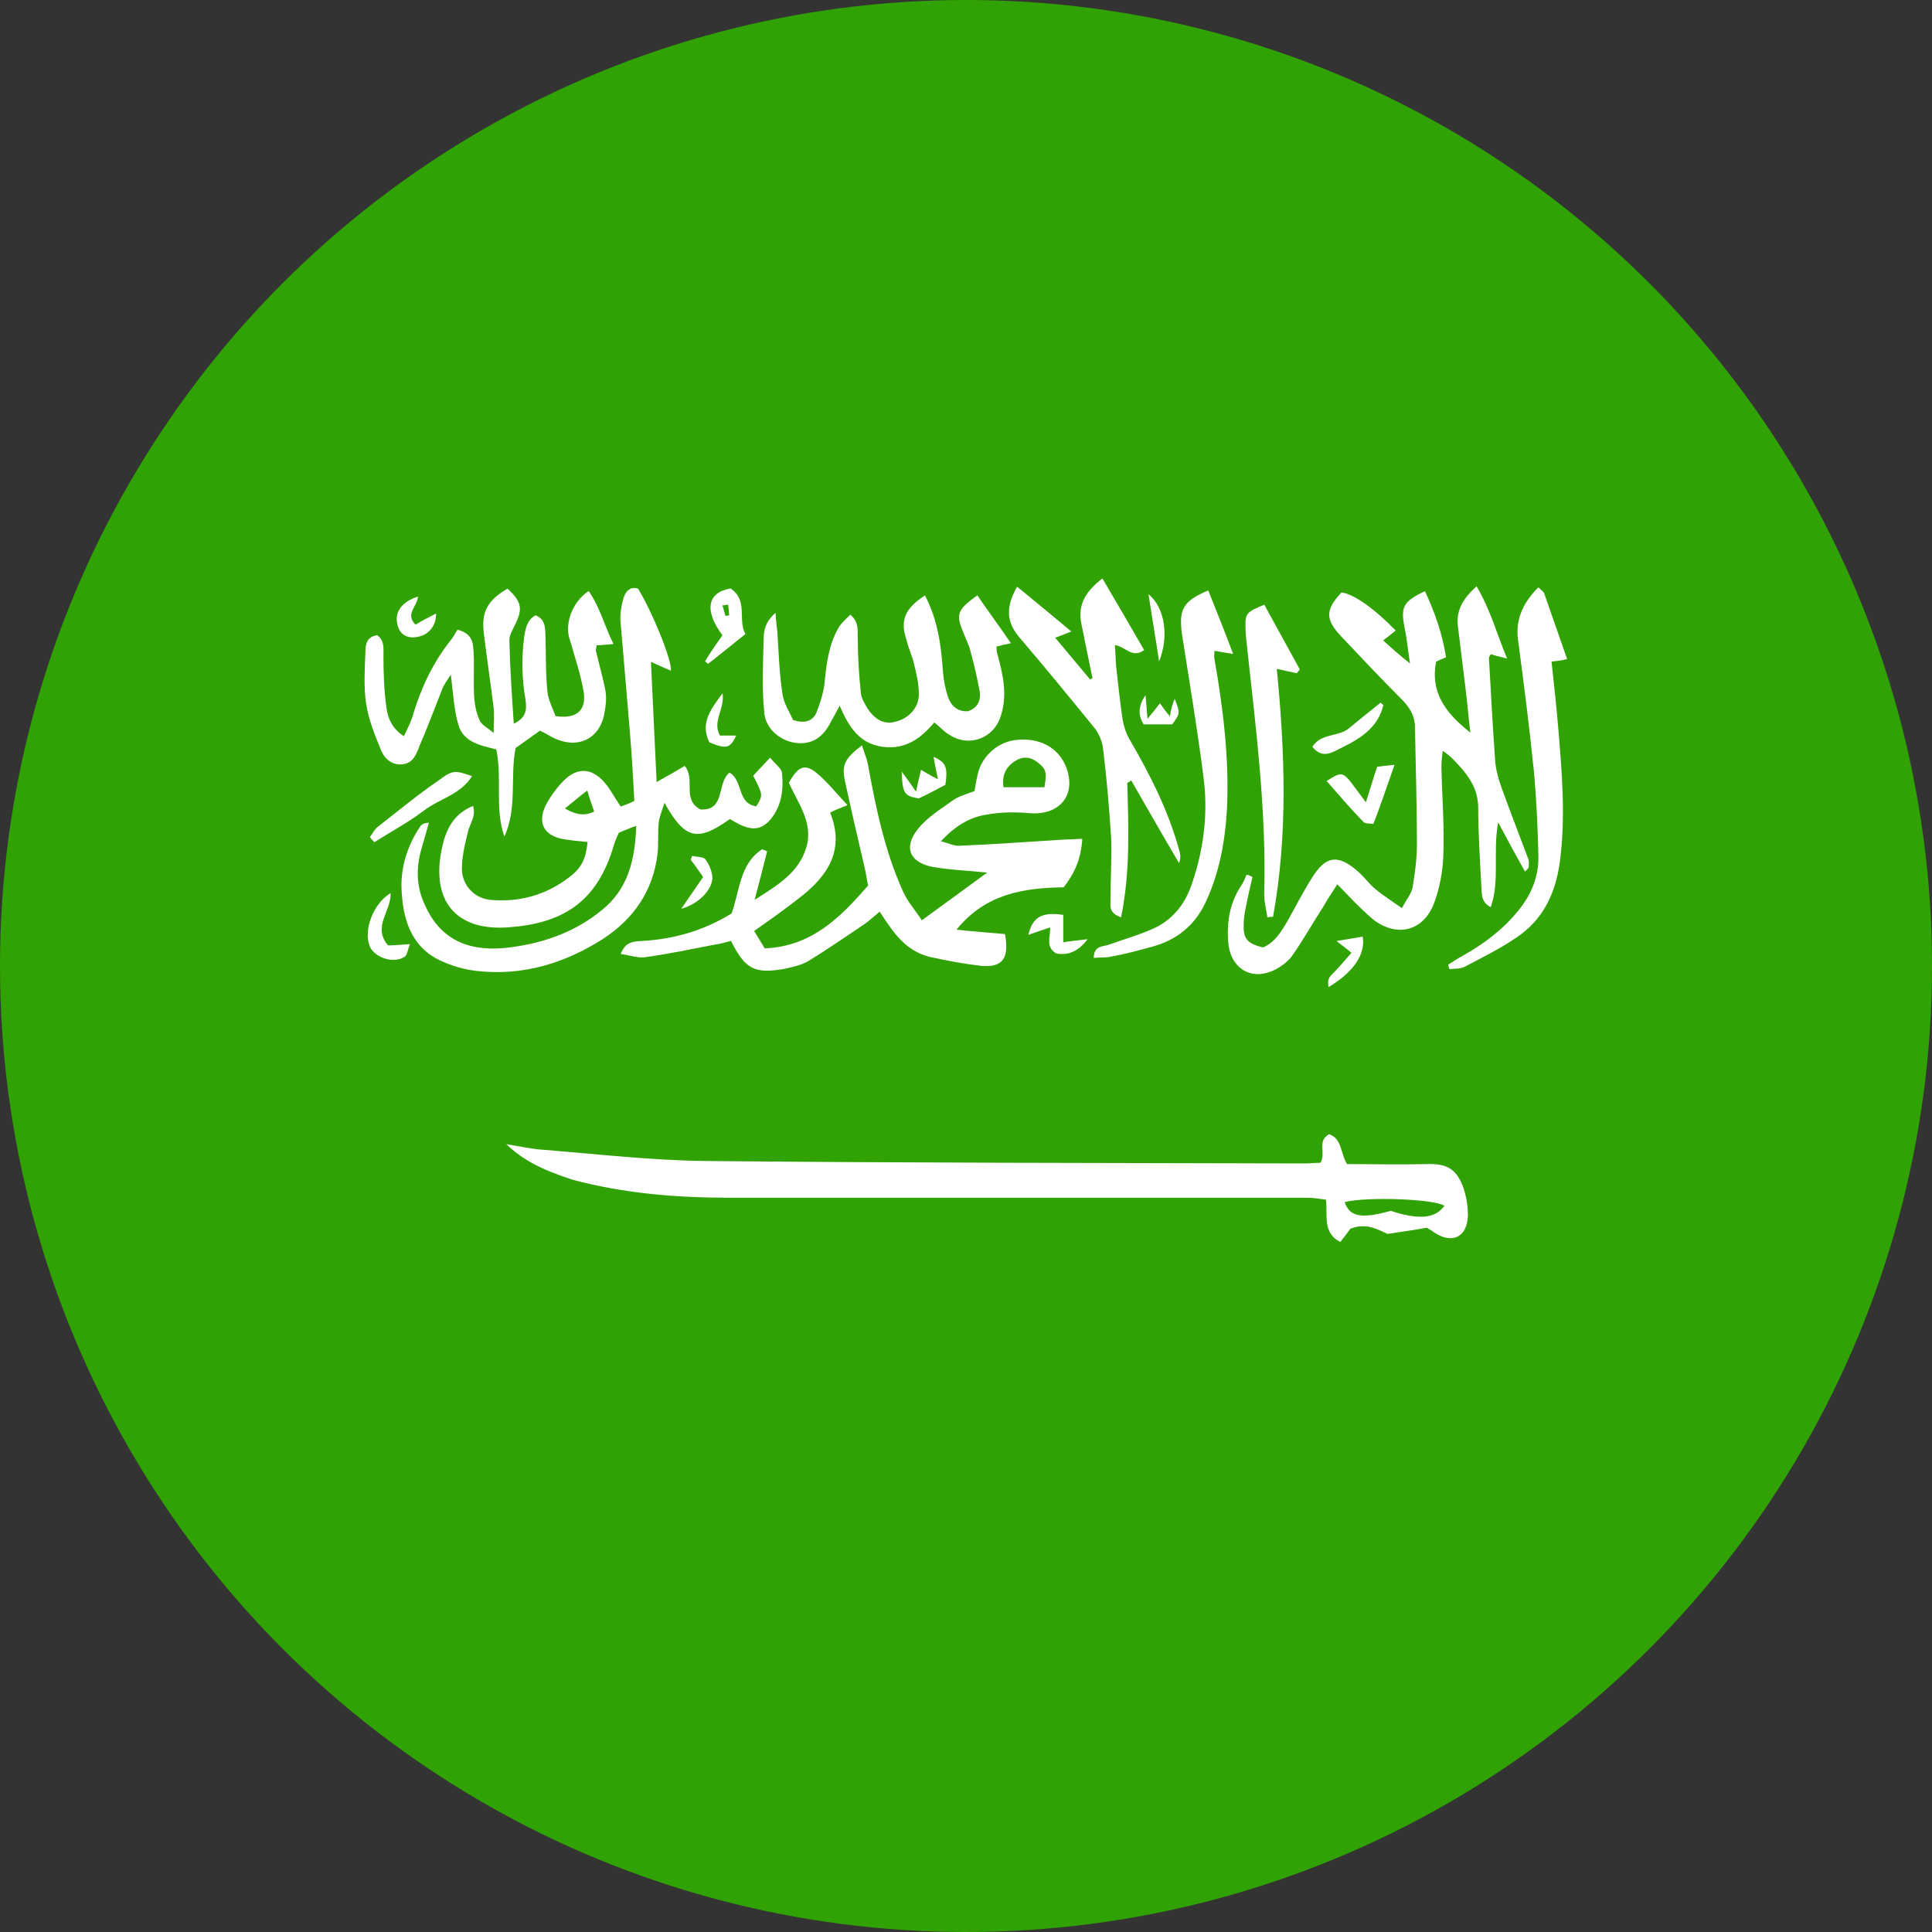
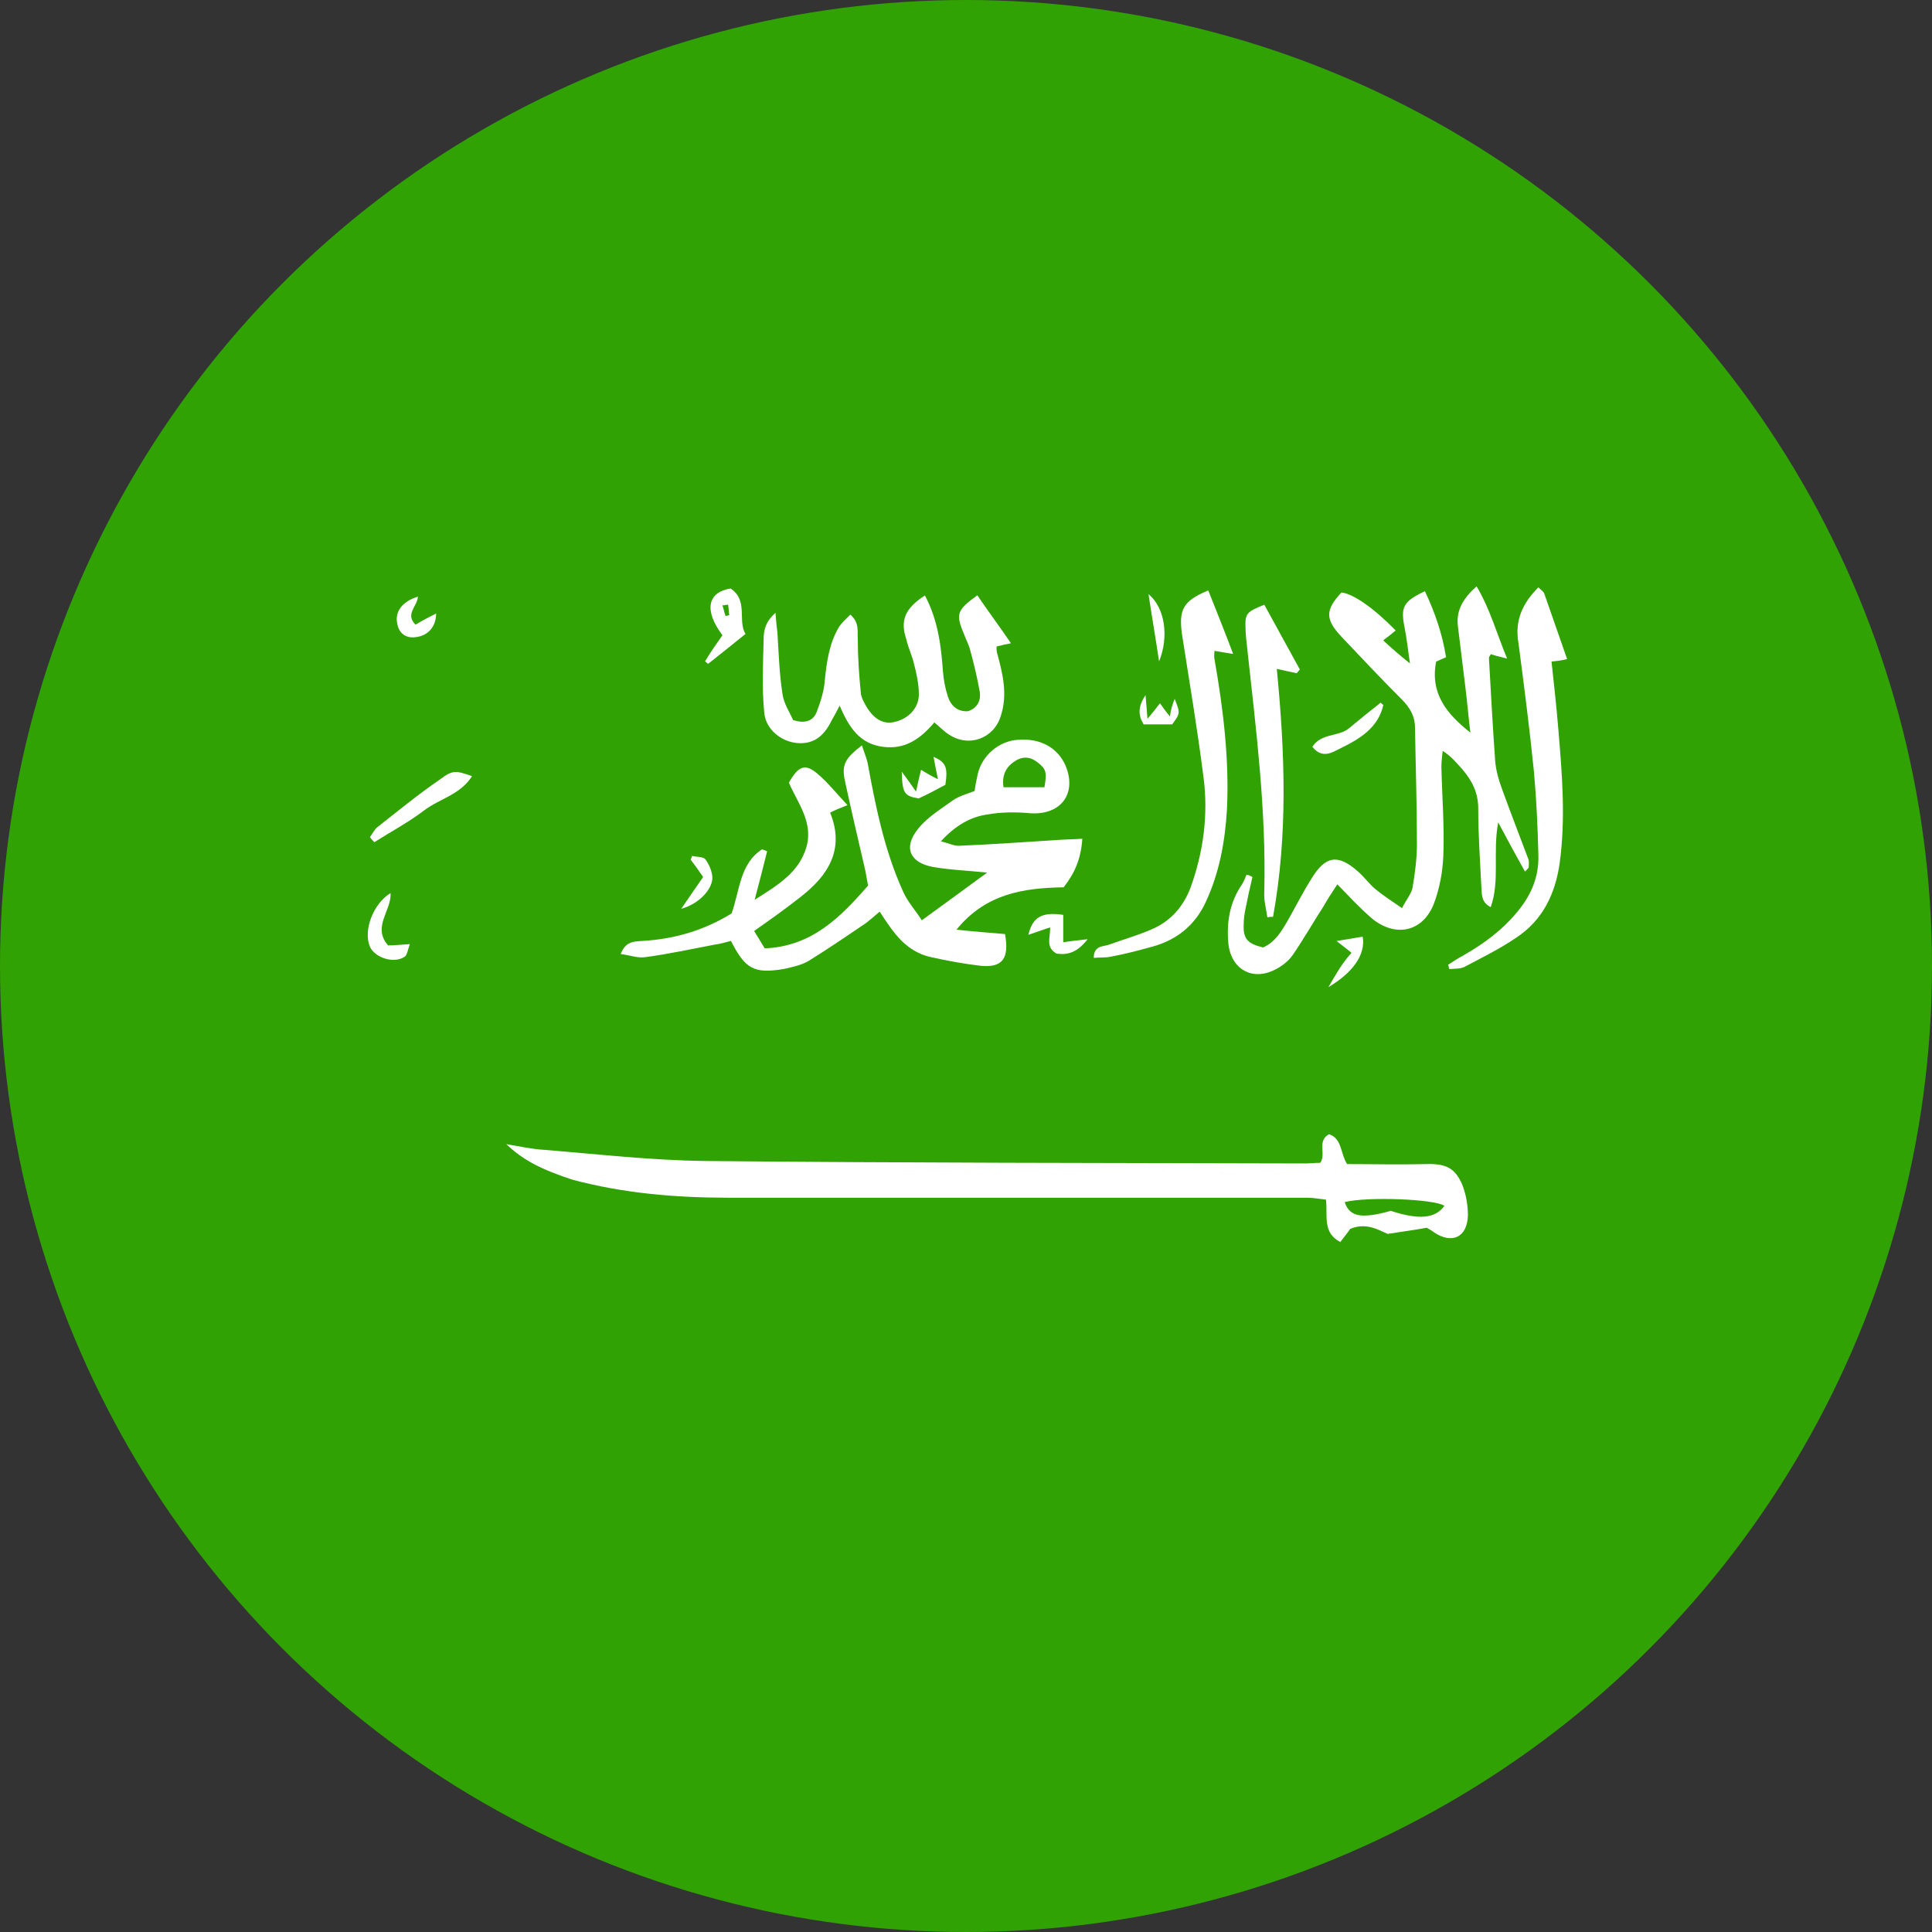
<svg xmlns="http://www.w3.org/2000/svg" fill="#000000" height="1500" preserveAspectRatio="xMidYMid meet" version="1" viewBox="0.0 0.0 1500.0 1500.0" width="1500" zoomAndPan="magnify">
  <rect x="0.0" y="0.0" width="1500.0" height="1500.0" fill="#333333" stroke="none" />
  <g id="change1_1">
    <circle cx="750" cy="750" fill="#31a203" r="750" />
  </g>
  <g fill="#ffffff" id="change2_1">
    <path d="M766.4,677.5c-13.1-1.5-27.6-1.9-42.1-4.4c-17.9-3.4-23.2-15-11.6-29.5c7.3-9.2,17.9-15.5,27.1-22.2 c4.8-3.4,10.6-4.8,16.9-7.3c0.5-4.4,1.5-8.7,2.4-13.1c3.4-14.5,16.4-25.6,30.9-26.6c17.4-1.5,30.9,5.8,37.2,19.8 c9.2,21.8-3.4,38.7-27.1,37.2c-11.1-1-22.7-1-33.8,1c-13.1,1.9-24.7,8.7-35.8,20.8c6.3,1.5,10.6,3.9,15,3.4c25.1-1,50.3-2.9,75-4.4 c6.3-0.5,12.1-0.5,19.8-1c-1,15.5-5.8,26.6-14.5,37.7c-30.9,0.5-60.4,4.8-83.2,32.9c14,1.5,26.1,2.4,37.7,3.4 c3.4,18.9-1.9,26.1-18.4,24.7c-13.1-1.5-26.1-3.9-39.2-6.8c-13.1-2.9-22.7-11.1-30.5-21.8c-2.9-3.9-5.8-8.2-9.2-13.5 c-4.8,3.9-9.2,8.2-14,11.1c-13.5,9.2-27.1,18.4-41.1,27.1c-5.8,3.4-12.6,4.8-19.3,6.3c-23.2,3.9-30,0-41.1-21.8 c-3.9,1-8.2,2.4-12.6,2.9c-17.9,3.4-35.8,7.3-53.7,9.7c-5.8,1-12.1-1.5-19.3-2.4c3.9-10.2,10.6-9.7,17.4-10.2 c24.7-1.5,47.4-8.2,68.7-21.3c6.3-17.4,6.3-38.7,23.7-49.8c1.5,0.5,2.4,1,3.9,1.5c-2.9,11.6-5.8,23.2-9.7,37.7 c18.4-11.6,34.3-21.3,40.1-40.6c5.8-19.3-6.8-34.8-13.5-50.3c7.3-13.1,12.6-15,21.8-7.3c8.2,6.8,15,15.5,23.7,24.7 c-6.3,2.4-9.7,3.9-13.5,5.8c11.6,28.5-1.5,48.8-22.7,65.3c-11.6,9.2-23.2,17.4-36.3,26.6c2.4,3.9,4.8,7.7,8.2,13.5 c36.3-1.5,58.5-23.7,80.3-48.8c-1-4.4-1.5-8.7-2.4-12.6c-5.3-22.7-10.6-45.5-15.5-68.2c-2.9-13.1,0-17.9,13.1-28 c1.5,4.8,3.4,9.2,4.4,13.5c6.3,34.3,13.1,68.2,27.6,100.1c3.4,7.7,9.2,14,14.5,22.2C733.6,701.6,750.5,689.1,766.4,677.5z M810.9,611.2c1.9-11.1,1.5-14-4.8-18.9c-5.3-4.4-10.6-5.3-16.4-2.4c-7.7,4.4-12.1,10.6-10.6,21.3 C790.1,611.2,800.3,611.2,810.9,611.2z" />
    <path d="M393.1,888.3c11.1,1.9,20.3,3.9,29,4.4c42.1,3.4,83.7,8.2,125.7,8.7c154.7,1.5,310,1.5,464.7,1.9 c4.4,0,8.7-0.5,12.6-0.5c4.8-7.3-2.9-16.9,6.8-22.2c10.2,3.4,8.7,15,14,23.2c19.8,0,40.1,0.5,60.9,0c15-0.5,22.7,2.4,28.5,16 c2.9,7.3,4.4,16,4.4,23.7c-0.5,17.4-12.6,22.7-26.6,13.1c-1-1-2.4-1.5-5.3-3.4c-8.2,1.5-17.9,2.9-30.5,4.8 c-6.8-2.9-16.4-9.2-29-3.9c-1.9,2.9-4.8,6.3-7.7,10.2c-14-7.3-9.7-20.3-11.1-32.9c-4.8-0.5-9.7-1.5-14.5-1.5 c-149.9,0-299.8,0-449.7,0c-40.6,0-81.2-3.4-120.9-14C420.7,908.1,406.2,900.9,393.1,888.3z M1044,933.3 c3.9,11.6,13.1,13.1,35.8,6.8c22.2,7.3,34.8,5.8,41.6-3.9C1114.1,930.9,1061.4,928.9,1044,933.3z" />
-     <path d="M566.7,635.9c-25.1,17.9-34.8,16-50.8-12.6c-1.9,6.3-3.9,10.6-4.4,15c-1,8.2,0,16.4-1,24.7 c-3.4,28.5-18.4,50.3-42.1,65.8c-29.5,18.9-61.9,29-97.7,25.1c-9.7-1-19.8-3.9-29-8.2c-23.2-11.1-29-32.9-30-56.1 c-0.5-16.9,4.8-33.4,14.5-47.9c1-1.5,2.9-2.9,6.8-2.9c-1.9,6.8-3.9,13.5-5.8,20.3c-4.4,15-3.9,30,2.9,44 c11.1,24.7,31.4,35.8,61.9,32.9c27.6-2.9,53.7-11.6,75.4-29.5c20.3-16.4,25.6-38.7,26.6-65.3c-5.8,1.9-9.7,3.9-13.5,5.3 c-1.5,3.4-2.9,6.3-3.9,9.7c-13.1,45-40.6,60.9-82.2,63.8c-40.6,2.9-60-20.8-51.3-61.4c2.9-14,8.7-26.6,24.2-32.9 c2.4,8.2-2.4,13.5-3.9,19.8c-2.4,9.7-4.8,19.3-4.8,29.5c0.5,13.1,10.2,22.7,22.7,23.7c22.2,1.9,42.6-3.9,60.4-17.4 c10.2-7.7,13.1-14.5,14.5-27.6c-5.8-0.5-11.1-1-16.9-1.9c-17.9-2.4-23.2-14-14-29.5c3.4-5.8,7.7-11.6,12.6-16.4 c10.2-10.2,21.3-9.7,30.9,1c4.8,5.3,8.2,12.1,13.1,19.3c2.9-1,6.8-2.4,10.6-4.4c-1-18.4-1.9-35.3-3.4-52.7 c-2.4-28.5-4.8-57.5-7.3-86.1c-0.5-5.8,0.5-12.1,1.9-17.4c1.5-5.3,4.4-10.6,11.6-8.7c11.1,17.9,26.6,56.1,25.6,63.8 c-4.4-1.9-9.2-3.9-15.5-6.8c1.5,31.4,2.9,61.4,4.4,93.3c8.2-4.8,15-8.2,21.8-12.6c8.7,10.6-2.4,26.1,12.1,33.8 c19.8,1.5,12.6-20.8,22.7-28.5c10.6,5.8,5.8,24.2,20.8,26.1c5.3-8.7,5.3-8.7-2.4-23.7c3.4-3.9,7.7-8.2,13.1-14 c3.9,4.8,8.7,8.2,9.2,11.6c1.5,14-0.5,27.6-10.6,38.2C588.5,645.6,580.8,644.6,566.7,635.9z M438.6,627.7 c9.2,5.3,15.5,5.8,22.7,2.4c-1.5-4.8-3.4-9.2-5.3-16.4C449.7,618.5,445.4,622.3,438.6,627.7z" />
    <path d="M972.4,680.9c-1,4.4-1.9,8.2-2.9,12.6c-1.5,8.2-3.9,16-3.9,24.2c-0.5,11.1,2.9,15,15,17.9 c9.2-3.9,14-12.1,18.9-20.3c6.3-11.1,12.1-22.7,18.9-33.4c10.6-17.4,20.3-18.9,35.3-5.8c5.3,4.4,9.2,10.2,14.5,14.5 c5.8,4.8,12.1,8.7,20.3,14.5c3.4-6.8,7.3-11.1,8.2-16c1.9-11.1,3.4-22.7,3.4-33.8c0-30-1-60.4-1.5-90.4c0-8.7-3.9-15.5-10.2-21.8 c-16-16-31.9-32.9-47.4-49.3c-12.1-13.1-12.1-20.3,0.5-33.8c9.2,1,25.1,12.1,42.1,29.5c-2.9,2.4-5.8,4.8-9.7,7.7 c6.8,6.3,13.5,12.1,20.8,17.9c-1.5-9.7-2.4-19.3-4.4-29c-2.9-15-0.5-19.3,16-27.1c7.7,16.4,13.5,32.9,16.4,51.3 c-3.4,1.5-5.8,2.4-7.7,3.4c-4.8,24.7,8.2,40.6,26.6,55.1c-1.5-11.6-2.4-23.7-3.9-35.3c-1.9-16-3.9-31.9-5.8-47.4 c-1.5-12.6,4.4-21.8,14.5-30.9c10.6,17.9,15.5,36.3,23.7,56.1c-6.3-1.5-9.7-2.4-12.6-3.4c-0.5,1-1.5,1.9-1.5,2.9 c1.5,26.6,2.9,52.7,4.8,79.3c0.5,7.7,2.9,16,5.8,23.7c6.3,17.4,13.1,34.8,19.8,52.7c1,1.9,0.5,4.4,0.5,6.8c0,0.5-1,1.5-2.9,3.4 c-6.8-12.1-13.1-23.7-20.8-38.2c-4.4,23.2,1.5,45-5.8,65.8c-7.7-3.9-6.8-10.2-7.3-16c-1-20.3-2.4-40.1-2.4-60.4 c0-12.6-4.8-21.8-12.6-30.9c-4.4-4.8-8.2-9.7-15-14c-0.5,4.4-1,8.2-1,12.6c0.5,22.7,2.4,45.9,1.5,68.7c-0.5,12.6-2.9,25.6-7.3,37.2 c-8.2,21.3-28.5,26.6-46.9,12.6c-5.3-4.4-10.2-9.2-15-14c-3.9-3.9-7.3-7.7-13.1-13.5c-4.4,6.8-7.7,11.6-10.6,16.9 c-8.2,12.6-15.5,25.6-24.2,38.2c-3.4,4.8-8.7,8.7-13.5,11.1c-17.9,9.2-34.3-0.5-36.3-20.3c-1.5-16.4,1-31.9,10.6-45.9 c1.5-2.4,2.4-4.8,3.4-7.3C968.6,678.9,970.5,679.9,972.4,680.9z" />
-     <path d="M457,458.9c8.7,12.1,12.1,26.6,19.3,41.1c-6.3,0.5-9.7,1-13.1,1c0,1.9-1,3.4-0.5,4.4 c2.4,10.2,5.3,20.3,7.3,30.5c1,5.3,0.5,11.1-0.5,16.4c-2.9,20.3-19.3,29.5-38.2,21.3c-4.4-1.9-7.7-4.4-12.1-6.3 c-6.3,4.4-12.1,8.7-18.9,13.5c-4.4,22.2,1.5,46.4-8.7,68.7c-7.7-21.8-1.5-44.5-6.3-67.7c-11.6-2.9-25.6-5.3-29.5-19.3 c-3.4-11.6-3.9-24.2-5.8-38.7c-2.9,4.4-5.3,7.7-6.8,11.6c-5.8,14.5-11.1,29-17.4,43.5c-2.4,6.3-4.8,13.5-13.1,14.5 c-8.7,1-14.5-4.8-16.9-11.1c-4.8-11.6-9.7-23.7-11.6-36.3c-1.9-13.1-1-26.6-0.5-39.7c0-5.8,1-12.1,9.2-13.1 c5.8,4.4,4.8,10.2,4.8,16c0,13.5,0.5,27.6,2.4,40.6c1,7.7,4.4,16,13.5,21.8c2.9-6.3,5.8-11.6,7.3-17.4c6.3-20.8,15.5-40.1,29-57.1 c2.4-2.9,3.9-6.3,5.3-8.2c13.1,3.4,12.1,12.1,12.6,19.8c0.5,11.6-0.5,22.7,0.5,34.3c0.5,5.8,1.9,11.6,4.4,16.9 c1.5,2.9,5.3,4.8,10.6,9.2c0-8.7,0.5-14,0-19.3c-2.4-19.3-5.3-38.7-7.7-58.5c-1.9-16.4,2.9-25.1,18.4-34.3 c10.6,9.7,12.1,15.5,6.3,27.1c-1.9,4.4-5.3,9.2-4.8,14c0.5,20.8,1.9,41.6,3.4,63.8c9.2-4.4,10.2-10.2,9.2-17.9 c-2.9-16.9-3.4-33.4-1-50.3c1-6.3,2.4-12.6,8.7-16c8.2,3.4,7.3,10.2,7.7,16.4c0.5,14,0,28.5,1.5,42.6c0.5,6.8,4.4,13.5,6.3,19.3 c16.4,2.4,24.2-4.4,21.8-19.3c-2.4-13.5-6.8-26.6-10.6-39.7C438.1,485,443.9,467.6,457,458.9z" />
    <path d="M718.1,462.3c10.2,19.3,12.6,39.2,14,59c0.5,6.8,1.9,13.5,3.9,19.8c2.4,6.8,7.3,11.6,15.5,11.1 c7.3-2.4,10.2-8.2,9.2-15c-1.9-10.6-4.4-21.3-7.3-31.9c-1-4.4-3.4-8.7-4.8-12.6c-6.8-16-5.8-18.9,10.2-30.5 c8.2,12.1,16.9,23.7,26.1,37.2c-3.9,1-5.3,1-6.8,1.5c-1.5,0.5-2.4,0.5-4.4,1c0,1.9,0,3.9,0.5,5.3c4.4,16,8.2,31.9,2.9,48.4 c-5.3,17.9-25.1,25.1-40.6,14.5c-3.9-2.4-6.8-5.8-11.1-9.2c-10.6,12.6-22.7,21.3-40.1,18.9c-17.9-2.4-26.1-15-33.4-31.9 c-2.4,4.8-4.4,8.2-6.3,11.6c-6.3,13.1-15,18.4-26.6,17.4c-12.1-1-24.2-10.2-25.6-23.2c-1.9-18.9-1-38.2-0.5-57.1 c0-6.8,1-13.5,9.2-20.8c0.5,7.3,1,11.1,1.5,15.5c1,16,1.5,31.9,3.9,47.4c1,7.7,5.8,14.5,8.2,20.3c10.2,3.4,16,0,18.4-6.3 c2.9-7.7,5.8-16.4,6.3-24.7c1.5-14.5,3.4-28,10.6-40.6c2.4-3.9,5.8-6.8,9.2-10.2c7.3,6.3,5.3,13.1,5.8,19.3c0,14,1,28,2.4,42.1 c0.5,3.4,2.4,6.8,4.4,10.2c5.8,9.7,13.5,14,22.2,11.6c10.2-2.4,18.4-10.6,18.4-21.3c0-8.2-1.9-16.4-3.9-24.2 c-1.5-6.3-4.4-12.1-5.8-18.4C698.7,481.6,702.6,472.4,718.1,462.3z" />
-     <path d="M875.2,607.8c1,34.8,2.4,69.1-4.8,104.4c-9.7-3.4-8.2-8.7-8.2-13.5c0-16,1-31.9,0.5-47.9 c-1.5-23.2-3.4-46.4-6.3-69.6c-0.5-5.3-2.9-10.6-5.8-15c-19.3-23.7-38.7-47.4-58.5-70.6c-10.2-11.6-12.1-23.2-2.4-40.1 c13.5,11.1,27.1,22.2,42.1,34.8c-5.3,1.9-8.2,3.4-12.6,4.8c9.2,11.1,18.4,21.8,27.1,32.4c0.5-0.5,1.5-0.5,1.9-1 c-2.9-14-5.8-28-8.7-42.6c-2.9-15,3.9-25.1,16.4-34.8c11.1,18.9,21.8,37.2,32.4,55.6c-9.2,6.8-14-2.4-22.7-3.9 c0.5,5.8,0.5,11.6,1,16.9c1.5,13.1,2.9,26.6,4.8,39.7c1,6.3,2.9,12.6,6.3,17.9c16,27.6,30,55.6,38.2,86.1c0.5,2.4,1,4.8-0.5,8.7 c-12.6-21.3-24.7-42.6-37.2-64.3C877.2,606.9,876.2,607.4,875.2,607.8z" />
    <path d="M1194.4,456c2.4,2.4,3.9,3.4,4.4,4.4c5.8,16.4,11.6,33.4,17.9,51.3c-3.9,1-7.3,1.5-12.1,1.9 c1.9,17.9,3.9,35.3,5.3,52.7c2.9,34.8,5.8,69.1,1,104c-3.4,23.7-13.1,44-33.4,57.5c-12.6,8.7-26.6,15.5-40.1,22.7 c-3.4,1.9-8.2,1.5-12.1,1.9c-0.5-1-0.5-2.4-1-3.4c3.9-2.4,7.3-4.8,11.1-6.8c16.4-9.2,31.4-20.3,43.5-35.3 c10.2-12.6,16-26.6,15.5-43c-0.5-21.3-1.5-43-3.4-64.3c-3.4-33.8-7.7-67.2-12.1-100.6C1176,482.1,1181.8,468.6,1194.4,456z" />
    <path d="M938.1,458.4c6.3,16,12.6,31.4,19.3,49.3c-6.3-1-9.7-1.5-14.5-2.4c0,2.4-0.5,4.4,0,6.3 c6.8,38.7,11.6,77.9,9.7,117c-1.5,24.7-5.8,48.8-16.4,71.6c-8.2,17.9-22.2,29.5-41.6,34.8c-10.6,2.9-21.3,5.8-31.9,7.7 c-4.4,1-8.7,0.5-13.5,1c0-9.7,7.3-8.7,11.6-10.2c12.1-4.4,24.2-7.7,35.8-13.1c13.1-6.3,22.2-16.9,27.6-30.9 c10.2-28,14-57.1,10.2-86.1c-4.8-37.7-11.1-75-16.9-112.2C915.4,473.4,918.3,466.6,938.1,458.4z" />
    <path d="M981.6,469.5c9.2,16.9,18.4,33.4,27.6,50.3c-1,1-1.5,1.9-2.4,2.9c-4.4-1-9.2-1.9-15.5-3.4 c6.3,64.8,8.7,128.6-2.9,192.5c-1.5,0-2.9,0-4.4,0.5c-1-6.8-2.9-13.5-2.4-20.3c1.5-62.9-6.3-124.8-13.1-187.1 c-0.5-5.8-1.5-11.6-1.5-17.9C966.6,476.3,968.1,474.9,981.6,469.5z" />
    <path d="M287.2,649.9c1.9-2.4,3.4-5.8,5.8-7.7c16-12.6,31.9-25.6,48.8-37.2c9.7-7.3,12.1-6.8,24.7-2.4 c-9.2,14.5-25.1,17.4-37.2,26.6c-12.1,9.2-25.6,16.4-38.7,24.7C289.2,652.3,288.2,651.4,287.2,649.9z" />
-     <path d="M1030,606.4c11.1-7.3,12.6-6.8,18.9,1c3.4,4.4,6.8,9.2,11.6,15.5c3.4-10.6,5.8-18.9,8.7-27.6 c4.4-0.5,8.2-1,13.5-1.5c-5.8,16.4-10.6,30.9-16.4,45.9c-2.9-0.5-6.3,0-7.7-1.5C1048.8,628.1,1039.7,617.5,1030,606.4z" />
    <path d="M560.9,493.2c-14.5-19.3-11.6-33.4,6.3-36.3c14,9.2,5.3,25.1,11.6,35.3c-10.2,8.2-19.8,16-29,23.2 c-1-0.5-1.5-1.5-2.4-1.9C551.3,506.8,556.1,500,560.9,493.2z M565.3,469.5c-1.5,0-2.9,0.5-4.4,0.5c1,2.9,1.5,5.8,2.4,8.2 c1,0,1.9-0.5,2.9-0.5C565.8,475.3,565.8,472.4,565.3,469.5z" />
    <path d="M303.2,693.4c1,13.5-14.5,26.1-1.9,40.6c4.8,0,9.7-0.5,16.9-1c-1.5,3.9-1.9,8.2-3.9,9.7 c-8.2,5.8-23.2,1-27.1-7.7C281.9,722.4,289.7,701.6,303.2,693.4z" />
    <path d="M1074,547.4c-3.9,17.4-17.9,26.1-32.9,33.4c-6.8,3.4-14.5,8.7-22.2-1c6.8-10.6,19.8-7.7,28-14 c8.2-6.8,16.4-13.5,25.1-20.3C1072.1,545.9,1073,546.4,1074,547.4z" />
    <path d="M820.1,740.3c-8.7-5.3-4.4-12.6-4.8-20.3c-5.8,1.9-11.1,3.9-16.9,5.8c3.4-14,10.6-17.9,27.1-15.5 c0,6.8,0,13.5,0,21.3c5.8-1,11.1-1.5,18.9-2.4C836.6,739.4,828.8,741.8,820.1,740.3z" />
    <path d="M734,609.3c-7.3,3.9-13.5,7.3-20.8,10.6c-11.1-1.9-12.6-3.9-13.1-20.8c3.9,5.3,6.8,9.2,11.1,15.5 c1.5-6.8,2.4-11.1,3.9-16.9c3.9,2.4,7.3,4.4,13.1,7.3c-1.5-7.3-2.4-12.1-3.4-17.4C734.5,591.9,736,595.7,734,609.3z" />
    <path d="M324.5,463.2c-0.5,7.7-10.2,13.5-1.9,21.8c4.8-2.9,10.2-5.8,16-8.7c0,10.2-6.3,17.4-16,18.4 c-7.3,1-12.6-2.9-14-9.7C306.1,475.3,311.9,467.1,324.5,463.2z" />
-     <path d="M1049.3,739.8c-3.9-3.4-6.8-5.3-11.6-9.2c8.7-1.5,14.5-2.4,20.3-3.4c2.4,14-7.7,28-26.6,39.2 c-0.5-6.8-0.5-6.8,6.3-13.5C1041.6,748.5,1045,744.7,1049.3,739.8z" />
+     <path d="M1049.3,739.8c-3.9-3.4-6.8-5.3-11.6-9.2c8.7-1.5,14.5-2.4,20.3-3.4c2.4,14-7.7,28-26.6,39.2 C1041.6,748.5,1045,744.7,1049.3,739.8z" />
    <path d="M912,542.6c4.4,11.1,4.4,11.1-1.9,19.8c-7.7,0-15,0-22.2,0c-4.4-7.3-4.4-14,1.5-22.7c0.5,6.8,1,11.1,1.5,18.4 c4.4-5.3,6.8-8.2,9.7-12.1c2.4,3.4,4.4,6.3,7.7,10.2C909.1,550.3,910.5,546.4,912,542.6z" />
-     <path d="M559,571.1c4.8,0,8.7,0,12.6,0c-4.8,10.2-7.7,10.6-20.8,5.3c-7.3-14.5,0.5-25.1,10.2-38.2 C562.9,550.8,552.7,560,559,571.1z" />
    <path d="M545.9,680.9c-3.9-5.8-6.8-9.7-9.7-13.5c0.5-1,1-1.9,1-2.9c3.9,1,9.2,0.5,10.6,2.9c2.9,3.9,5.3,9.7,5.3,14.5 c-0.5,9.7-11.6,20.3-24.2,23.7C535.3,696.3,540.6,688.6,545.9,680.9z" />
    <path d="M899.9,513.5c-2.4-16.4-5.3-32.9-8.2-52.2C904.7,472,907.6,494.7,899.9,513.5z" />
  </g>
</svg>